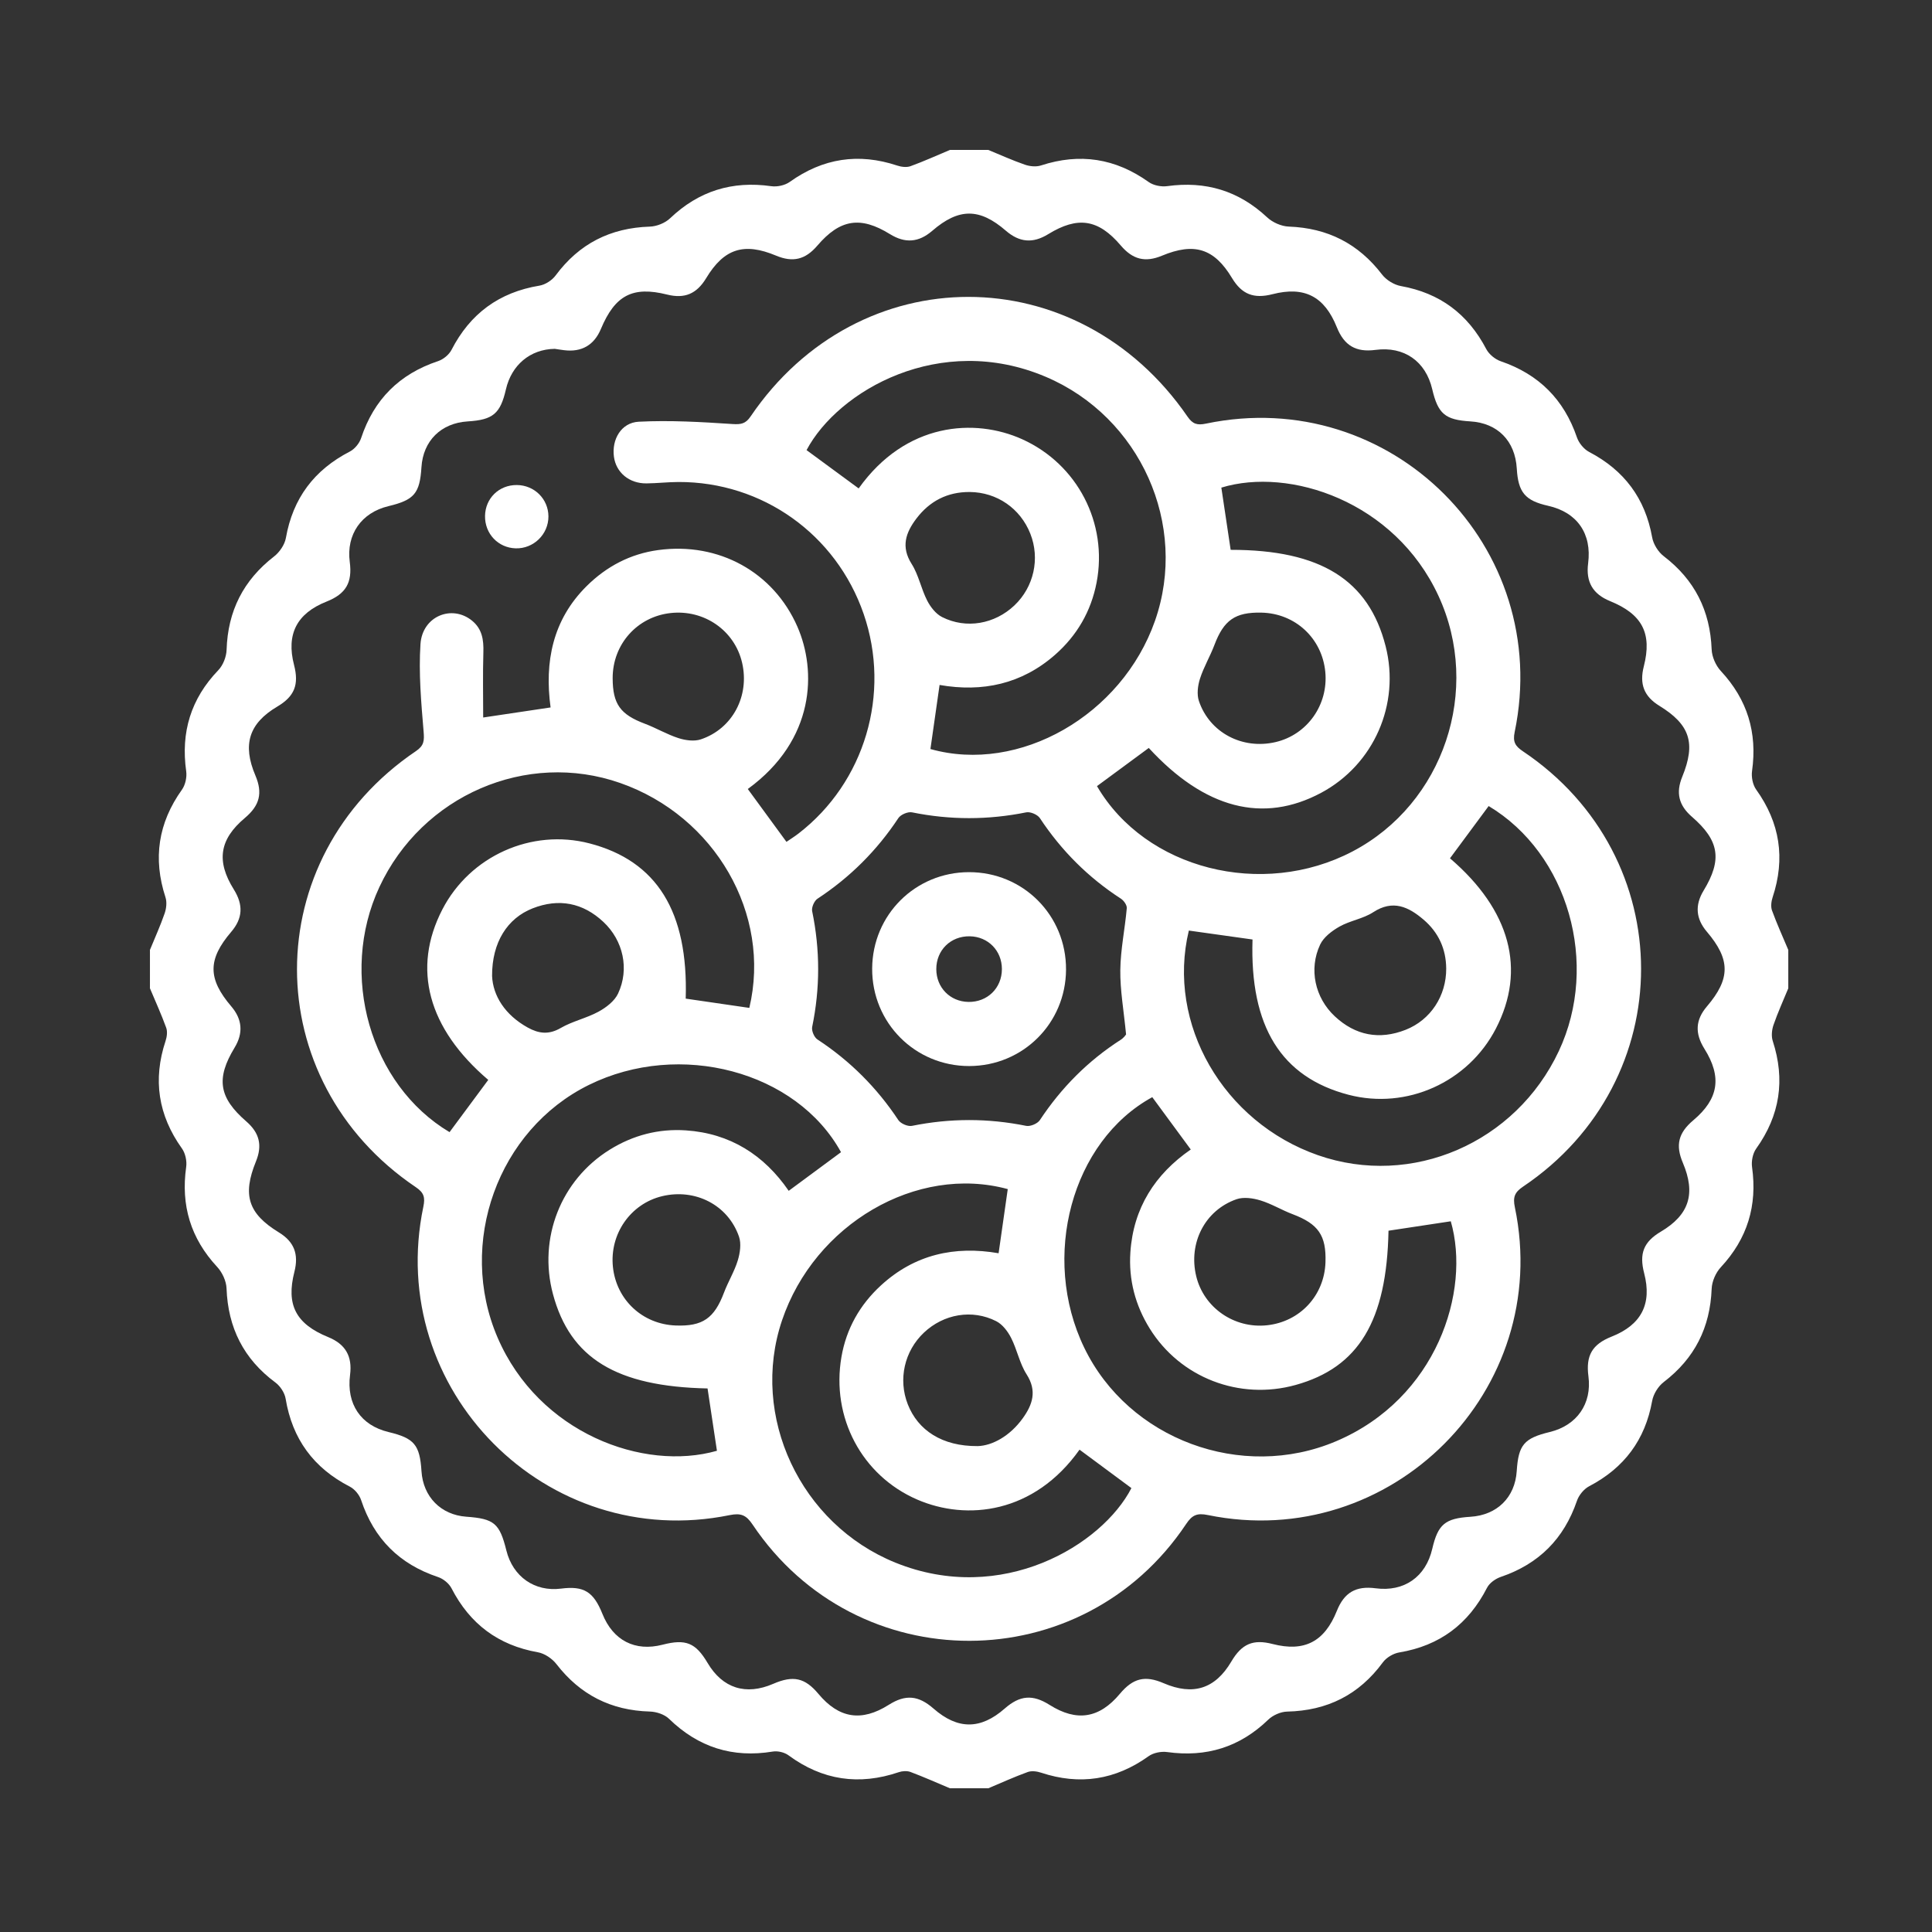
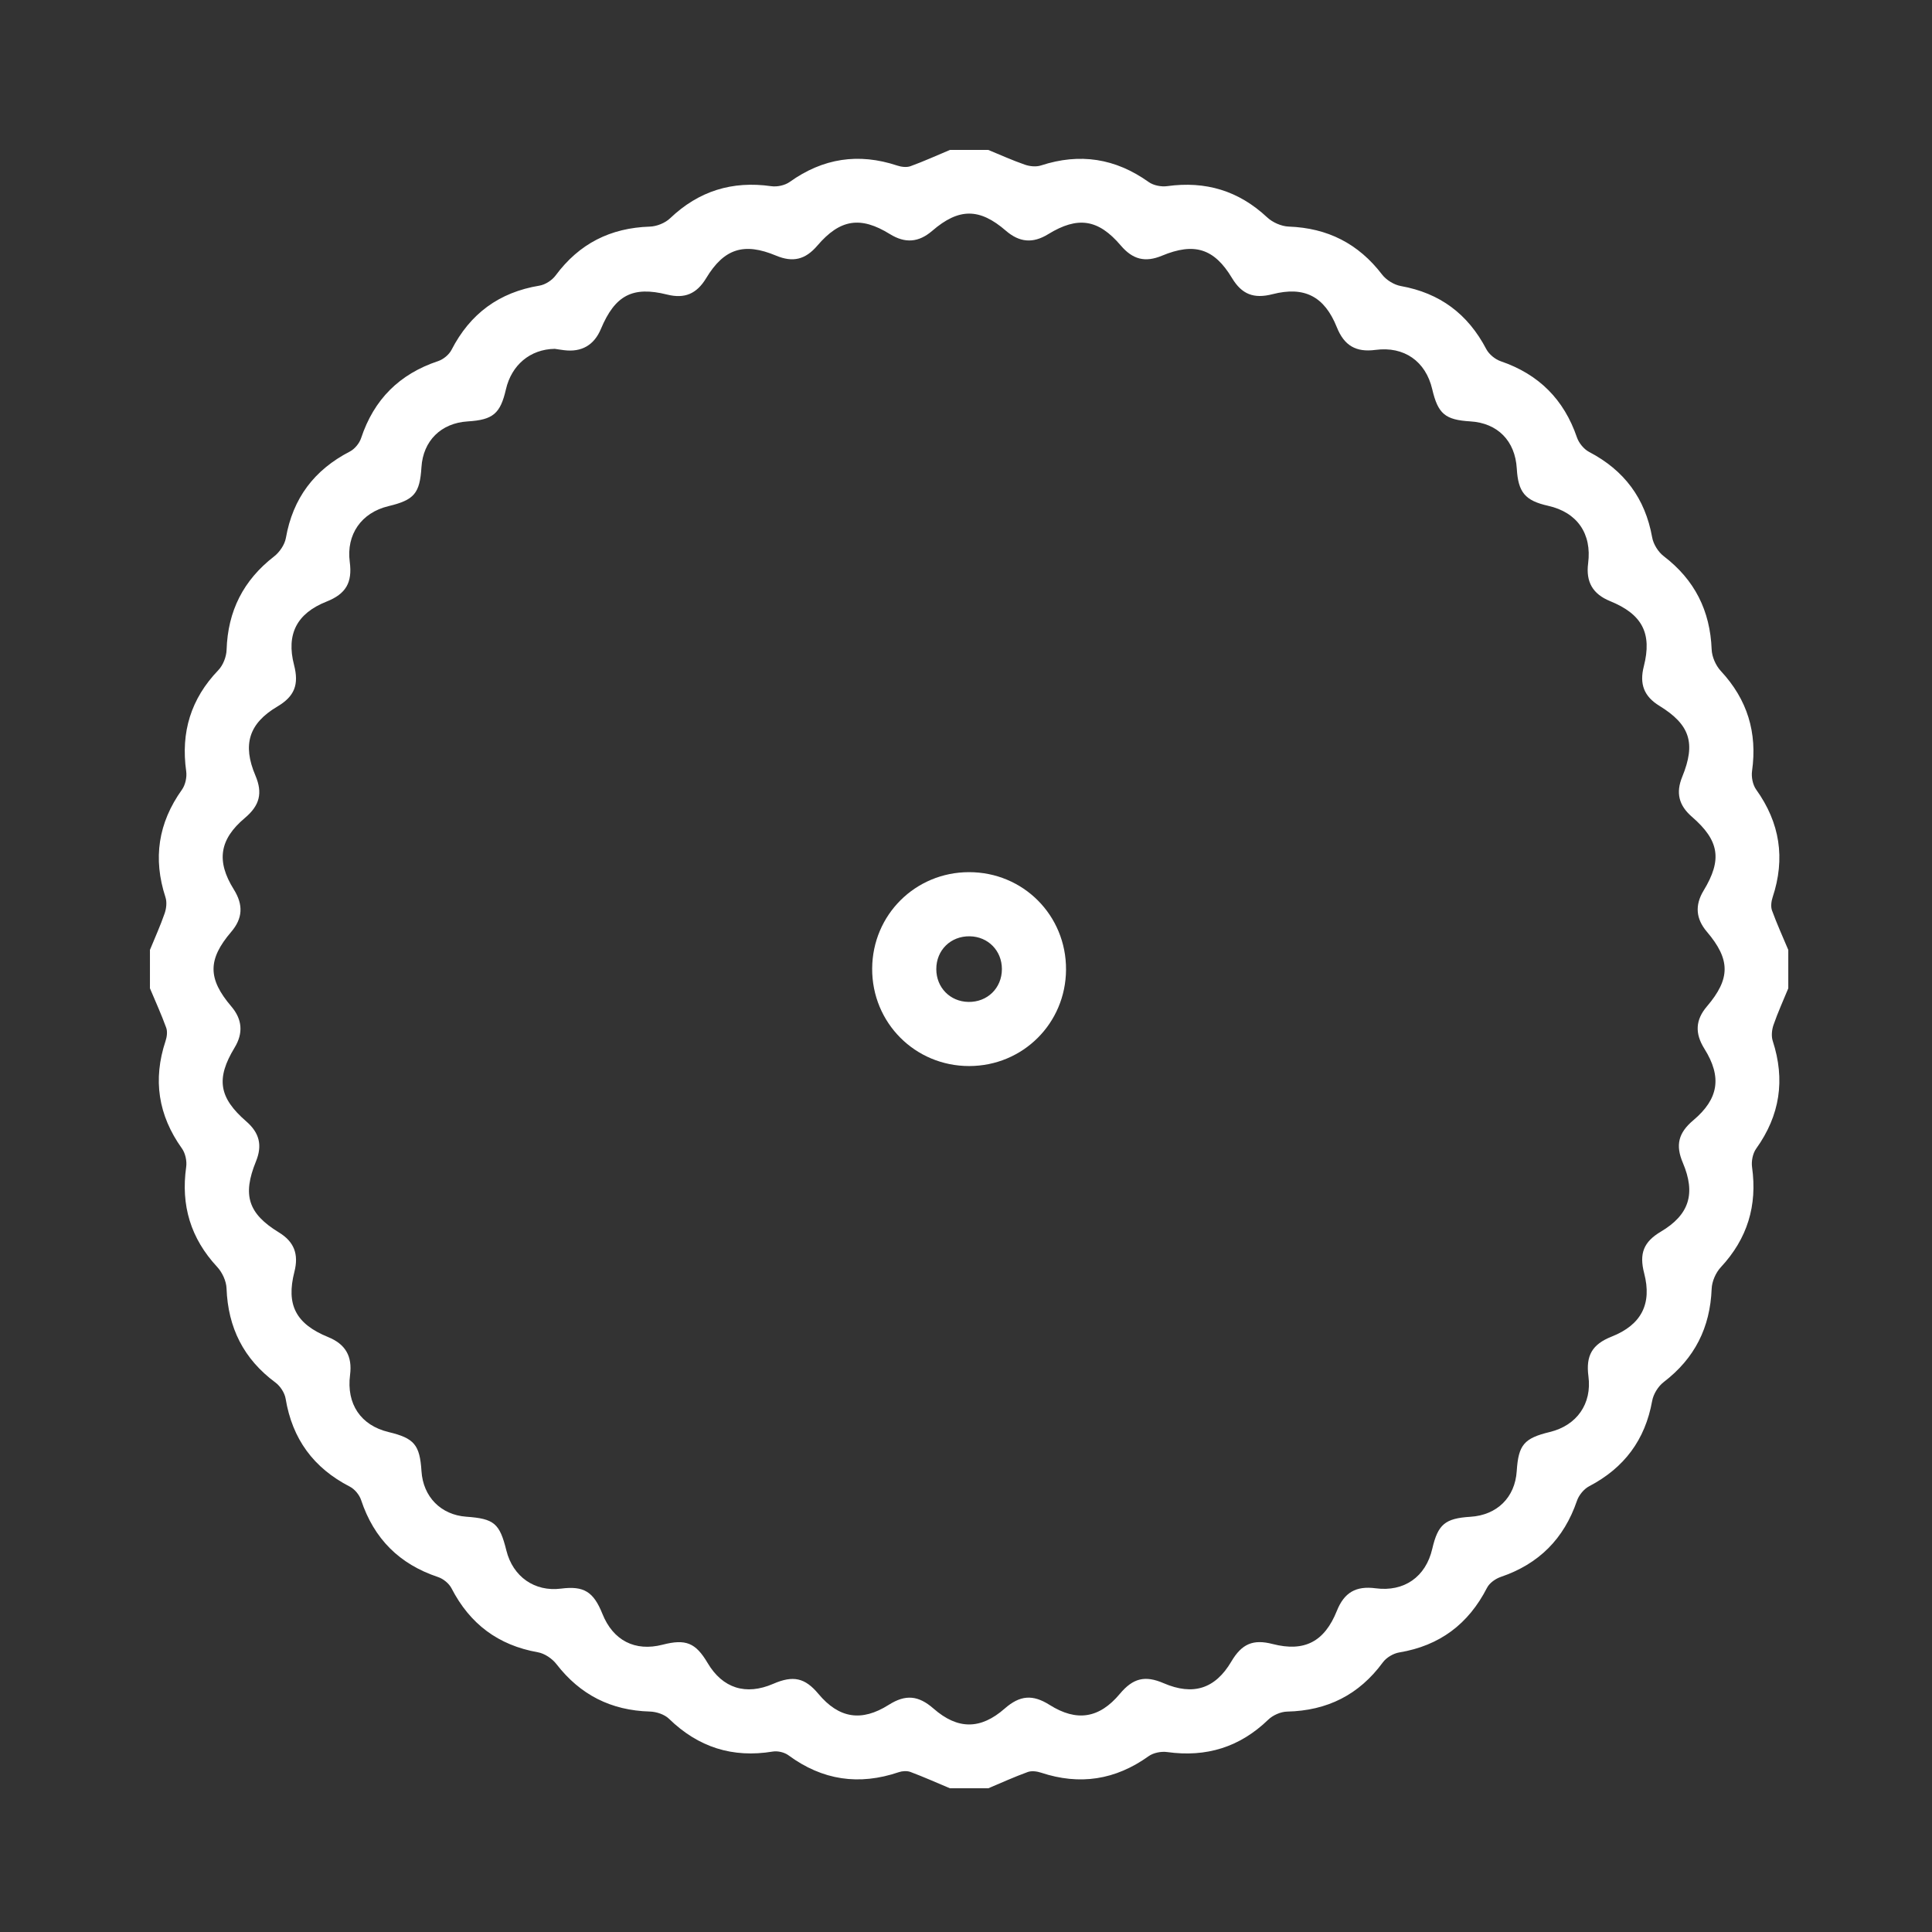
<svg xmlns="http://www.w3.org/2000/svg" version="1.1" id="Layer_1" x="0px" y="0px" width="500px" height="500px" viewBox="0 0 500 500" enable-background="new 0 0 500 500" xml:space="preserve">
  <rect x="0" y="0" width="500" height="500" fill="#333333" stroke="none" />
  <g>
    <path fill-rule="evenodd" clip-rule="evenodd" fill="#FFFFFF" d="M255.773,462.805c-3.313,0-6.625,0-9.938,0   c-3.391-1.424-6.751-2.925-10.19-4.217c-0.889-0.334-2.111-0.265-3.034,0.05c-10.293,3.493-19.767,2.108-28.555-4.369   c-1.044-0.77-2.771-1.18-4.052-0.969c-10.428,1.719-19.283-1.107-26.863-8.477c-1.177-1.145-3.271-1.83-4.964-1.877   c-10.042-0.282-18.009-4.315-24.164-12.269c-1.111-1.436-3.063-2.76-4.814-3.07c-10.268-1.816-17.588-7.328-22.345-16.551   c-0.647-1.255-2.122-2.463-3.473-2.912c-10.016-3.332-16.602-9.918-19.927-19.938c-0.448-1.351-1.665-2.82-2.921-3.467   c-9.39-4.828-14.886-12.331-16.612-22.761c-0.251-1.516-1.384-3.249-2.633-4.176c-8.229-6.095-12.284-14.178-12.659-24.374   c-0.07-1.9-1.113-4.14-2.427-5.555c-6.866-7.39-9.423-15.938-8.016-25.873c0.217-1.53-0.213-3.533-1.101-4.776   c-6.147-8.604-7.56-17.812-4.236-27.828c0.352-1.059,0.526-2.428,0.163-3.428c-1.253-3.452-2.782-6.806-4.206-10.196   c0-3.313,0-6.625,0-9.938c1.291-3.15,2.703-6.258,3.812-9.47c0.438-1.27,0.613-2.907,0.208-4.147   c-3.275-10.032-1.889-19.233,4.256-27.84c0.889-1.244,1.323-3.245,1.107-4.774c-1.42-10.1,1.199-18.755,8.312-26.162   c1.234-1.285,2.086-3.468,2.143-5.266c0.313-10.042,4.339-18.007,12.287-24.166c1.43-1.108,2.752-3.049,3.06-4.794   c1.812-10.271,7.321-17.594,16.543-22.354c1.255-0.648,2.471-2.117,2.918-3.466c3.322-10.023,9.915-16.604,19.93-19.938   c1.35-0.45,2.826-1.657,3.47-2.912c4.829-9.387,12.32-14.898,22.756-16.622c1.521-0.251,3.264-1.387,4.192-2.64   c6.097-8.23,14.174-12.31,24.377-12.636c1.795-0.058,3.96-0.931,5.254-2.164c7.423-7.07,16.07-9.733,26.174-8.298   c1.529,0.218,3.532-0.216,4.776-1.105c8.605-6.148,17.813-7.558,27.83-4.232c1.058,0.352,2.426,0.522,3.427,0.159   c3.453-1.254,6.807-2.781,10.2-4.205c3.313,0,6.625,0,9.938,0c3.152,1.294,6.263,2.711,9.479,3.82   c1.271,0.438,2.91,0.599,4.153,0.193c10.05-3.281,19.255-1.858,27.868,4.288c1.24,0.886,3.248,1.28,4.786,1.068   c9.946-1.376,18.505,1.18,25.887,8.084c1.404,1.314,3.673,2.31,5.582,2.381c10.051,0.371,18.012,4.396,24.139,12.396   c1.096,1.431,3.105,2.676,4.875,2.993c10.114,1.813,17.349,7.243,22.097,16.306c0.712,1.359,2.297,2.66,3.762,3.161   c9.836,3.367,16.344,9.869,19.709,19.707c0.501,1.463,1.801,3.05,3.16,3.762c9.063,4.749,14.495,11.979,16.304,22.098   c0.315,1.77,1.563,3.782,2.995,4.876c8.011,6.122,12.013,14.096,12.404,24.138c0.073,1.91,1.066,4.171,2.378,5.58   c6.874,7.392,9.472,15.939,8.075,25.892c-0.216,1.539,0.18,3.554,1.067,4.794c6.168,8.61,7.58,17.828,4.263,27.857   c-0.351,1.062-0.527,2.432-0.163,3.434c1.255,3.455,2.786,6.811,4.212,10.205c0,3.313,0,6.625,0,9.938   c-1.296,3.149-2.713,6.258-3.824,9.472c-0.439,1.271-0.603,2.91-0.197,4.156c3.268,10.045,1.876,19.254-4.289,27.863   c-0.888,1.239-1.281,3.255-1.065,4.794c1.391,9.95-1.2,18.498-8.08,25.888c-1.312,1.408-2.303,3.672-2.376,5.582   c-0.389,10.042-4.394,18.014-12.401,24.137c-1.433,1.096-2.68,3.106-2.997,4.877c-1.816,10.113-7.243,17.348-16.307,22.095   c-1.359,0.712-2.658,2.301-3.159,3.766c-3.363,9.839-9.868,16.351-19.709,19.696c-1.369,0.466-2.927,1.571-3.56,2.81   c-4.812,9.396-12.25,14.993-22.707,16.734c-1.539,0.256-3.337,1.319-4.254,2.569c-6.173,8.406-14.388,12.508-24.768,12.743   c-1.663,0.037-3.681,0.922-4.886,2.086c-7.387,7.14-16.052,9.792-26.167,8.385c-1.54-0.214-3.556,0.179-4.795,1.067   c-8.608,6.165-17.824,7.584-27.854,4.264c-1.063-0.352-2.433-0.528-3.435-0.165C262.521,459.848,259.166,461.379,255.773,462.805z    M143.573,90.279c-6.404,0.099-11.198,4.225-12.639,10.483c-1.451,6.305-3.347,7.896-9.889,8.298   c-6.893,0.423-11.542,5.021-11.971,11.835c-0.428,6.805-1.859,8.495-8.558,10.101c-7.003,1.679-10.932,7.343-10,14.416   c0.709,5.383-0.993,8.29-6.019,10.284c-7.691,3.049-10.458,8.447-8.399,16.391c1.328,5.125,0.114,8.141-4.334,10.776   c-7.33,4.341-9.074,9.824-5.67,17.826c1.93,4.538,1.135,7.759-2.715,10.995c-6.587,5.536-7.459,11.153-2.872,18.495   c2.515,4.028,2.306,7.506-0.663,10.979c-6.112,7.154-6.105,12.132,0.029,19.319c2.834,3.321,3.119,6.894,0.847,10.64   c-4.864,8.019-4.088,12.941,3.011,19.098c3.423,2.97,4.207,6.199,2.513,10.358c-3.558,8.732-2.013,13.519,5.929,18.373   c3.934,2.404,5.192,5.601,4.017,10.205c-2.182,8.547,0.37,13.477,8.743,16.89c4.474,1.824,6.286,4.954,5.663,9.781   c-0.971,7.524,2.761,13.067,9.963,14.794c6.656,1.596,8.084,3.295,8.522,10.133c0.424,6.63,5.028,11.306,11.597,11.777   c7.222,0.52,8.62,1.697,10.373,8.748c1.689,6.795,7.342,10.734,14.15,9.861c5.889-0.754,8.398,0.778,10.705,6.537   c2.764,6.898,8.448,9.812,15.567,7.98c6.008-1.547,8.556-0.512,11.659,4.732c3.877,6.554,9.896,8.464,16.984,5.39   c5.169-2.242,8.205-1.567,11.69,2.602c5.325,6.369,11.171,7.282,18.192,2.842c4.349-2.75,7.667-2.474,11.601,0.965   c6.268,5.481,12.17,5.476,18.428-0.015c3.917-3.436,7.221-3.705,11.598-0.943c7.022,4.43,12.865,3.512,18.192-2.858   c3.405-4.072,6.514-4.83,11.317-2.759c7.647,3.296,13.362,1.47,17.539-5.606c2.709-4.591,5.63-5.831,10.67-4.533   c8.223,2.117,13.428-0.569,16.641-8.59c1.9-4.743,4.926-6.501,10.033-5.827c7.354,0.971,12.961-2.933,14.647-10.196   c1.478-6.358,3.309-7.899,9.871-8.309c6.907-0.431,11.554-5.011,11.994-11.821c0.438-6.798,1.882-8.506,8.55-10.119   c7.03-1.703,10.938-7.329,10.007-14.411c-0.709-5.396,0.98-8.287,6.011-10.281c7.698-3.054,10.474-8.461,8.413-16.391   c-1.333-5.134-0.132-8.129,4.323-10.774c7.338-4.357,9.08-9.823,5.682-17.829c-1.938-4.564-1.156-7.733,2.708-10.99   c6.578-5.542,7.456-11.188,2.88-18.502c-2.521-4.03-2.314-7.493,0.654-10.974c6.107-7.161,6.102-12.124-0.023-19.324   c-2.852-3.352-3.131-6.871-0.847-10.635c4.863-8.013,4.086-12.948-3.008-19.1c-3.423-2.968-4.211-6.213-2.517-10.358   c3.562-8.714,2.019-13.5-5.927-18.375c-3.942-2.419-5.194-5.598-4.018-10.203c2.181-8.535-0.381-13.485-8.741-16.892   c-4.468-1.821-6.291-4.967-5.668-9.78c0.996-7.682-2.844-13.199-10.357-14.884c-5.95-1.333-7.748-3.469-8.108-9.635   c-0.421-7.18-4.956-11.783-12.03-12.21c-6.517-0.393-8.361-1.952-9.854-8.334c-1.698-7.257-7.309-11.146-14.665-10.168   c-5.077,0.675-8.113-1.1-10.02-5.857c-3.209-8.006-8.403-10.675-16.655-8.557c-4.874,1.251-7.95,0.021-10.483-4.191   c-4.585-7.625-9.724-9.264-18.107-5.776c-4.345,1.807-7.566,1.011-10.671-2.636c-5.813-6.829-11.109-7.651-18.804-2.922   c-3.954,2.43-7.422,2.14-10.954-0.919c-6.803-5.892-12.171-5.882-19.024,0.031c-3.513,3.03-7.009,3.306-10.958,0.863   c-7.629-4.719-12.924-3.878-18.792,2.983c-3.101,3.626-6.328,4.406-10.688,2.582c-8.313-3.477-13.464-1.814-18.083,5.836   c-2.455,4.065-5.578,5.377-10.108,4.244c-8.901-2.226-13.467,0.146-17.137,8.903c-1.754,4.187-5.001,6.062-9.531,5.49   C145.019,90.51,144.069,90.353,143.573,90.279z" />
-     <path fill-rule="evenodd" clip-rule="evenodd" fill="#FFFFFF" d="M125.048,185.69c6.357-0.95,11.627-1.736,17.442-2.604   c-1.596-11.764,0.515-22.657,9.333-31.404c5.142-5.101,11.321-8.348,18.515-9.325c15.711-2.135,29.859,5.73,36.026,19.823   c4.989,11.399,4.66,29.278-12.835,42.015c3.228,4.413,6.459,8.829,10.006,13.677c0.978-0.673,2.089-1.364,3.121-2.16   c17.168-13.243,23.972-36.21,16.854-56.839c-7.105-20.589-26.206-34.208-47.943-34.132c-2.756,0.01-5.511,0.335-8.268,0.361   c-4.468,0.042-7.875-2.819-8.417-6.919c-0.589-4.441,1.863-8.81,6.435-9.043c8.054-0.409,16.174,0.065,24.239,0.598   c2.242,0.148,3.413-0.068,4.701-1.965c28.025-41.283,84.681-41.243,113.1,0.082c1.335,1.941,2.535,2.239,4.763,1.774   c47.842-9.989,89.829,31.958,79.875,79.823c-0.524,2.523,0.133,3.639,2.121,4.971c40.769,27.316,40.801,85.273,0.051,112.675   c-2.189,1.472-2.669,2.73-2.12,5.354c9.887,47.284-32.054,89.35-79.426,79.644c-2.819-0.577-4.086-0.024-5.639,2.302   c-26.859,40.255-85.27,40.344-112.208,0.165c-1.64-2.446-2.983-3.054-5.956-2.448c-47.369,9.652-89.153-32.453-79.255-79.82   c0.503-2.41,0.153-3.635-1.933-5.042c-41.034-27.688-41.021-85.123,0.029-112.875c2.101-1.42,2.167-2.705,1.971-5.055   c-0.63-7.524-1.305-15.134-0.811-22.634c0.475-7.209,8.11-10.306,13.328-6.072c2.639,2.142,3.046,4.975,2.949,8.179   C124.925,174.372,125.048,179.956,125.048,185.69z M291.427,267.717c-0.609-6.295-1.56-11.501-1.492-16.694   c0.067-5.333,1.205-10.648,1.675-15.988c0.068-0.786-0.771-1.974-1.523-2.462c-8.459-5.481-15.402-12.428-20.963-20.837   c-0.605-0.916-2.465-1.717-3.527-1.502c-9.875,1.993-19.69,2.001-29.566,0.001c-1.065-0.216-2.93,0.573-3.533,1.484   c-5.563,8.408-12.515,15.34-20.939,20.872c-0.836,0.548-1.574,2.252-1.374,3.217c2.069,10.008,2.071,19.962,0.003,29.97   c-0.2,0.969,0.523,2.679,1.356,3.226c8.428,5.528,15.377,12.463,20.942,20.868c0.605,0.915,2.465,1.715,3.527,1.5   c9.876-1.996,19.691-2.002,29.567-0.001c1.063,0.216,2.928-0.573,3.531-1.484c5.563-8.405,12.485-15.377,20.972-20.819   C290.876,268.557,291.446,267.695,291.427,267.717z M193.924,260.842c5.773-24.28-8.899-49.617-33.408-58.201   c-24.247-8.492-51.287,3.2-62.346,26.956c-10.544,22.65-2.395,51.163,18.172,63.399c3.336-4.501,6.677-9.011,10.019-13.521   c-15.624-13.325-19.791-28.793-11.883-44.105c7.151-13.847,23.093-21.001,38.097-17.1c17.428,4.533,25.577,17.668,24.887,40.173   C182.865,259.229,188.276,260.019,193.924,260.842z M375.254,222.128c15.63,13.391,19.785,28.832,11.866,44.102   c-7.194,13.876-23.083,21.01-38.087,17.104c-17.463-4.547-25.605-17.672-24.882-40.193c-5.502-0.771-11.008-1.544-16.479-2.312   c-5.813,24.129,8.918,49.573,33.411,58.132c24.273,8.48,51.183-3.153,62.342-26.952c10.572-22.547,2.422-51.091-18.161-63.405   C381.931,213.105,378.591,217.616,375.254,222.128z M279.383,375.171c-11.733,16.536-29.144,18.495-42.034,12.905   c-14.285-6.195-22.291-21.232-19.582-36.915c1.258-7.285,4.751-13.472,10.211-18.49c8.716-8.013,19.088-10.312,30.461-8.331   c0.833-5.838,1.604-11.237,2.369-16.602c-23.581-6.406-50.013,9.059-58.426,33.992c-8.359,24.775,4.755,52.716,29.348,62.68   c27.564,11.168,53.506-4.57,61.08-19.292C288.395,381.847,283.986,378.58,279.383,375.171z M222.223,126.404   c12.186-17.116,30.062-18.273,42.346-12.719c14.235,6.436,22.198,21.679,19.223,37.107c-1.427,7.396-5.049,13.664-10.735,18.659   c-8.646,7.593-18.801,9.749-29.894,7.815c-0.828,5.802-1.6,11.208-2.368,16.583c22.997,6.481,49.547-8.75,58.113-33.174   c8.712-24.846-3.796-52.749-28.243-63.147c-27.417-11.66-53.788,3.612-61.929,18.962   C213.157,119.741,217.577,122.989,222.223,126.404z M318.492,142.297c23.277-0.014,35.727,7.786,40.104,24.933   c3.829,14.999-3.046,30.646-16.672,37.942c-15.021,8.044-30.151,4.132-44.622-11.602c-4.471,3.294-8.948,6.594-13.405,9.878   c12.533,21.505,42.756,29.158,66.133,16.906c23.616-12.377,33.477-41.873,22.237-66.162c-11.33-24.485-38.577-33.384-56.185-27.997   C316.875,131.494,317.666,136.776,318.492,142.297z M183.114,359.328c-23.611-0.486-35.575-7.824-40.012-24.43   c-3.86-14.445,2.045-29.502,14.681-37.354c6.037-3.751,12.647-5.481,19.721-5.005c11.446,0.771,20.233,6.363,26.614,15.645   c4.766-3.522,9.157-6.766,13.535-10.001c-11.536-20.973-41.744-28.999-65.249-17.406c-23.581,11.629-34.132,41.019-23.625,65.395   c10.654,24.72,37.758,34.719,56.763,29.287C184.747,370.186,183.954,364.911,183.114,359.328z M298.208,283.945   c-20.86,11.406-28.952,41.393-17.595,64.867c11.466,23.698,40.698,34.564,65.164,24.181c26.045-11.054,34.916-38.832,29.685-56.925   c-5.385,0.813-10.77,1.628-16.117,2.438c-0.455,23.374-7.727,35.393-24.043,39.923c-14.543,4.038-29.855-1.875-37.757-14.608   c-3.746-6.037-5.475-12.643-5.005-19.718c0.762-11.455,6.374-20.225,15.629-26.616   C304.729,292.811,301.557,288.498,298.208,283.945z M127.35,252.585c0.222,5.092,3.322,10.078,9.235,13.348   c2.825,1.562,5.435,1.907,8.507,0.123c3.057-1.775,6.692-2.54,9.807-4.237c1.979-1.079,4.143-2.736,5.055-4.682   c2.981-6.356,1.341-13.733-3.786-18.537c-5.318-4.984-11.545-6.177-18.329-3.517C131.321,237.639,127.305,243.871,127.35,252.585z    M374.277,250.674c-0.032-5.118-2.018-9.395-5.874-12.681c-3.869-3.296-7.905-5.244-13.019-1.91   c-2.595,1.691-5.959,2.164-8.687,3.698c-1.972,1.108-4.141,2.744-5.054,4.692c-2.975,6.346-1.326,13.749,3.791,18.537   c5.321,4.979,11.546,6.176,18.33,3.508C370.273,263.957,374.306,257.702,374.277,250.674z M250.979,127.33   c-5.779-0.041-10.398,2.349-13.839,6.904c-2.717,3.597-4.037,7.256-1.207,11.714c1.807,2.849,2.452,6.412,4.007,9.455   c0.855,1.674,2.246,3.471,3.862,4.288c6.256,3.161,13.624,1.82,18.715-2.997c5.049-4.778,6.682-12.125,4.129-18.579   C264.056,131.566,257.99,127.394,250.979,127.33z M174.902,343.039c6.959,0.249,9.953-1.863,12.47-8.52   c1.066-2.82,2.688-5.45,3.563-8.316c0.589-1.932,0.944-4.347,0.313-6.168c-2.847-8.221-11.358-12.527-19.92-10.458   c-8.163,1.974-13.593,9.794-12.707,18.301C159.51,336.412,166.298,342.732,174.902,343.039z M253.025,374.25   c3.73-0.099,8.311-2.551,11.653-7.188c2.546-3.531,3.761-7.08,1.009-11.375c-1.82-2.838-2.465-6.404-4.018-9.449   c-0.855-1.677-2.227-3.489-3.839-4.31c-6.255-3.181-13.622-1.855-18.717,2.955c-5.068,4.785-6.713,12.103-4.173,18.567   C237.566,370.134,243.782,374.323,253.025,374.25z M158.556,175.523c0.017,6.712,1.988,9.389,8.334,11.779   c2.949,1.111,5.708,2.762,8.696,3.724c1.801,0.58,4.074,0.895,5.796,0.317c8.216-2.755,12.652-11.25,10.679-19.807   c-1.929-8.367-9.829-13.854-18.542-12.877C164.869,159.627,158.534,166.767,158.556,175.523z M326.444,158.547   c-6.806-0.142-9.732,1.953-12.161,8.389c-1.113,2.949-2.767,5.707-3.724,8.696c-0.575,1.799-0.863,4.075-0.279,5.798   c2.784,8.213,11.279,12.62,19.837,10.623c8.202-1.914,13.688-9.662,12.869-18.173C342.147,165.171,335.197,158.728,326.444,158.547   z M343.032,326.692c0.234-6.989-1.853-9.944-8.521-12.467c-2.82-1.065-5.449-2.688-8.317-3.56c-1.932-0.588-4.347-0.94-6.168-0.309   c-8.212,2.847-12.517,11.366-10.446,19.927c1.972,8.151,9.823,13.597,18.306,12.697   C336.428,342.074,342.743,335.282,343.032,326.692z" />
-     <path fill-rule="evenodd" clip-rule="evenodd" fill="#FFFFFF" d="M125.526,133.539c0.068-4.581,3.614-8.041,8.215-8.014   c4.553,0.026,8.168,3.605,8.192,8.11c0.024,4.64-3.856,8.419-8.496,8.273C128.908,141.768,125.459,138.117,125.526,133.539z" />
    <path fill-rule="evenodd" clip-rule="evenodd" fill="#FFFFFF" d="M250.758,225.713c14.049-0.024,25.211,11.188,25.13,25.248   c-0.079,13.872-11.157,24.904-25.034,24.931c-14.032,0.027-25.221-11.212-25.137-25.25   C225.8,236.762,236.874,225.737,250.758,225.713z M259.291,250.786c-0.005-4.749-3.567-8.387-8.299-8.473   c-4.947-0.091-8.687,3.574-8.679,8.504c0.008,4.759,3.562,8.391,8.296,8.479C255.536,259.388,259.297,255.702,259.291,250.786z" />
  </g>
</svg>